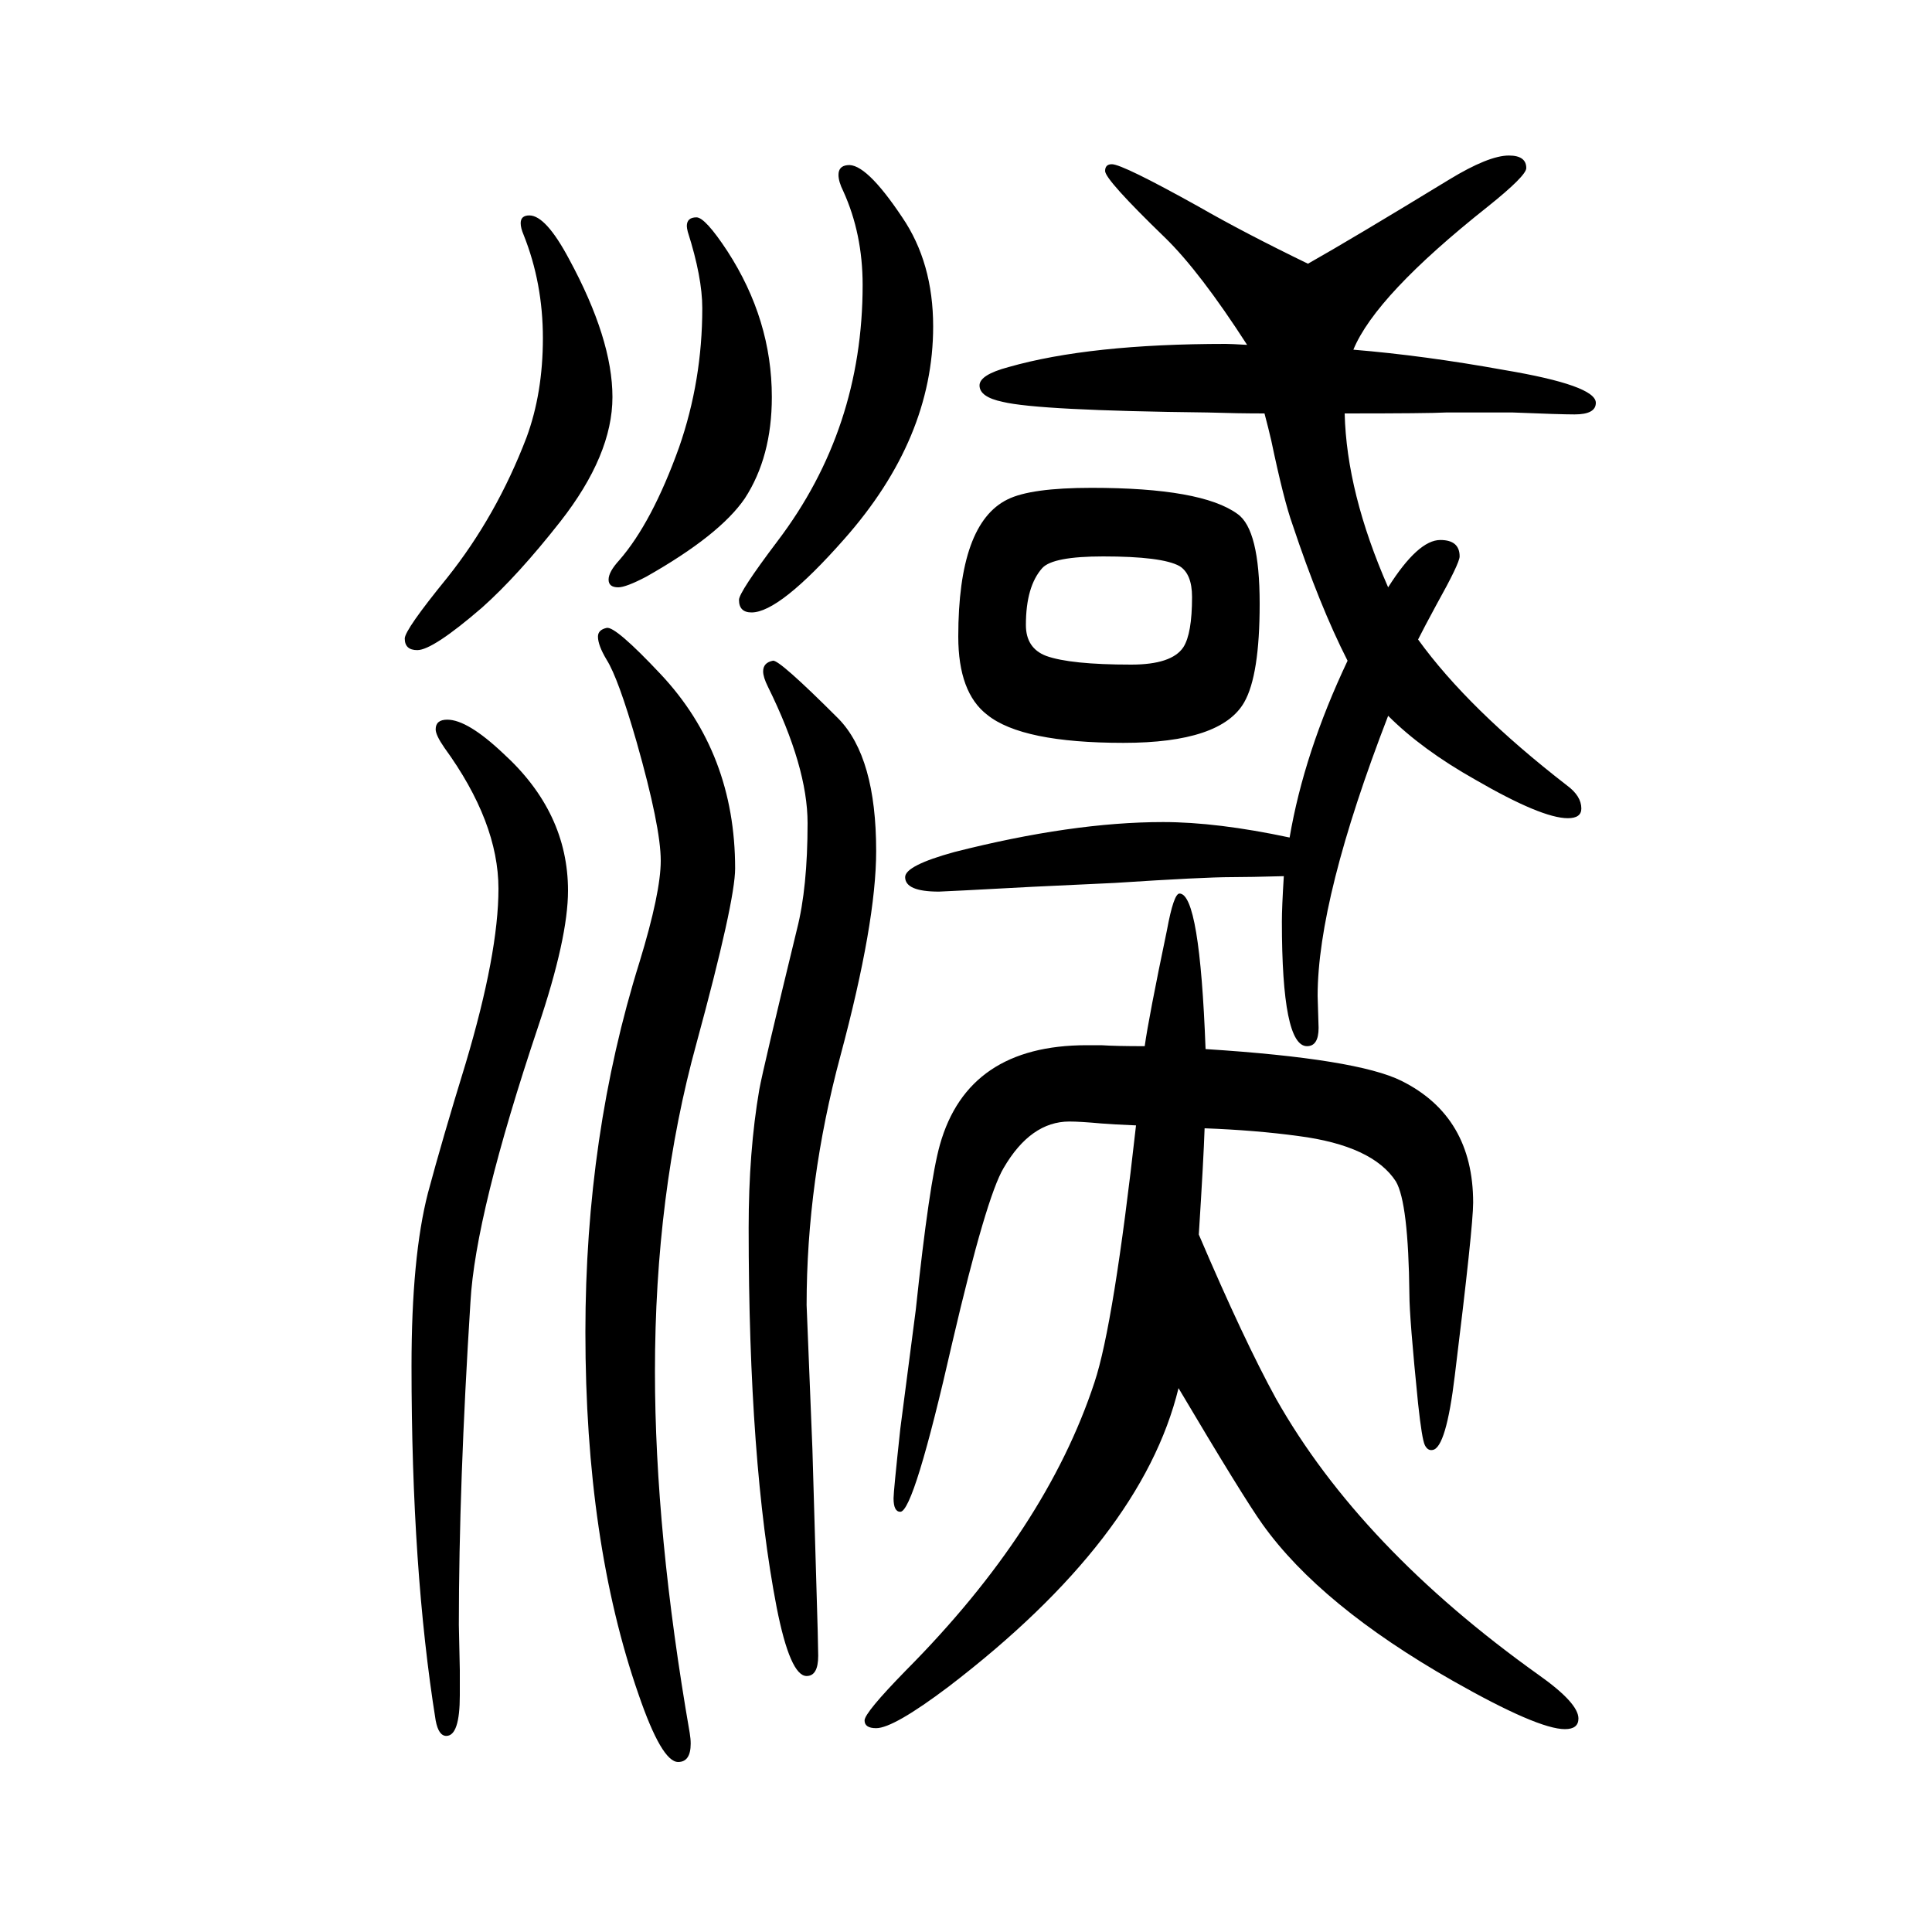
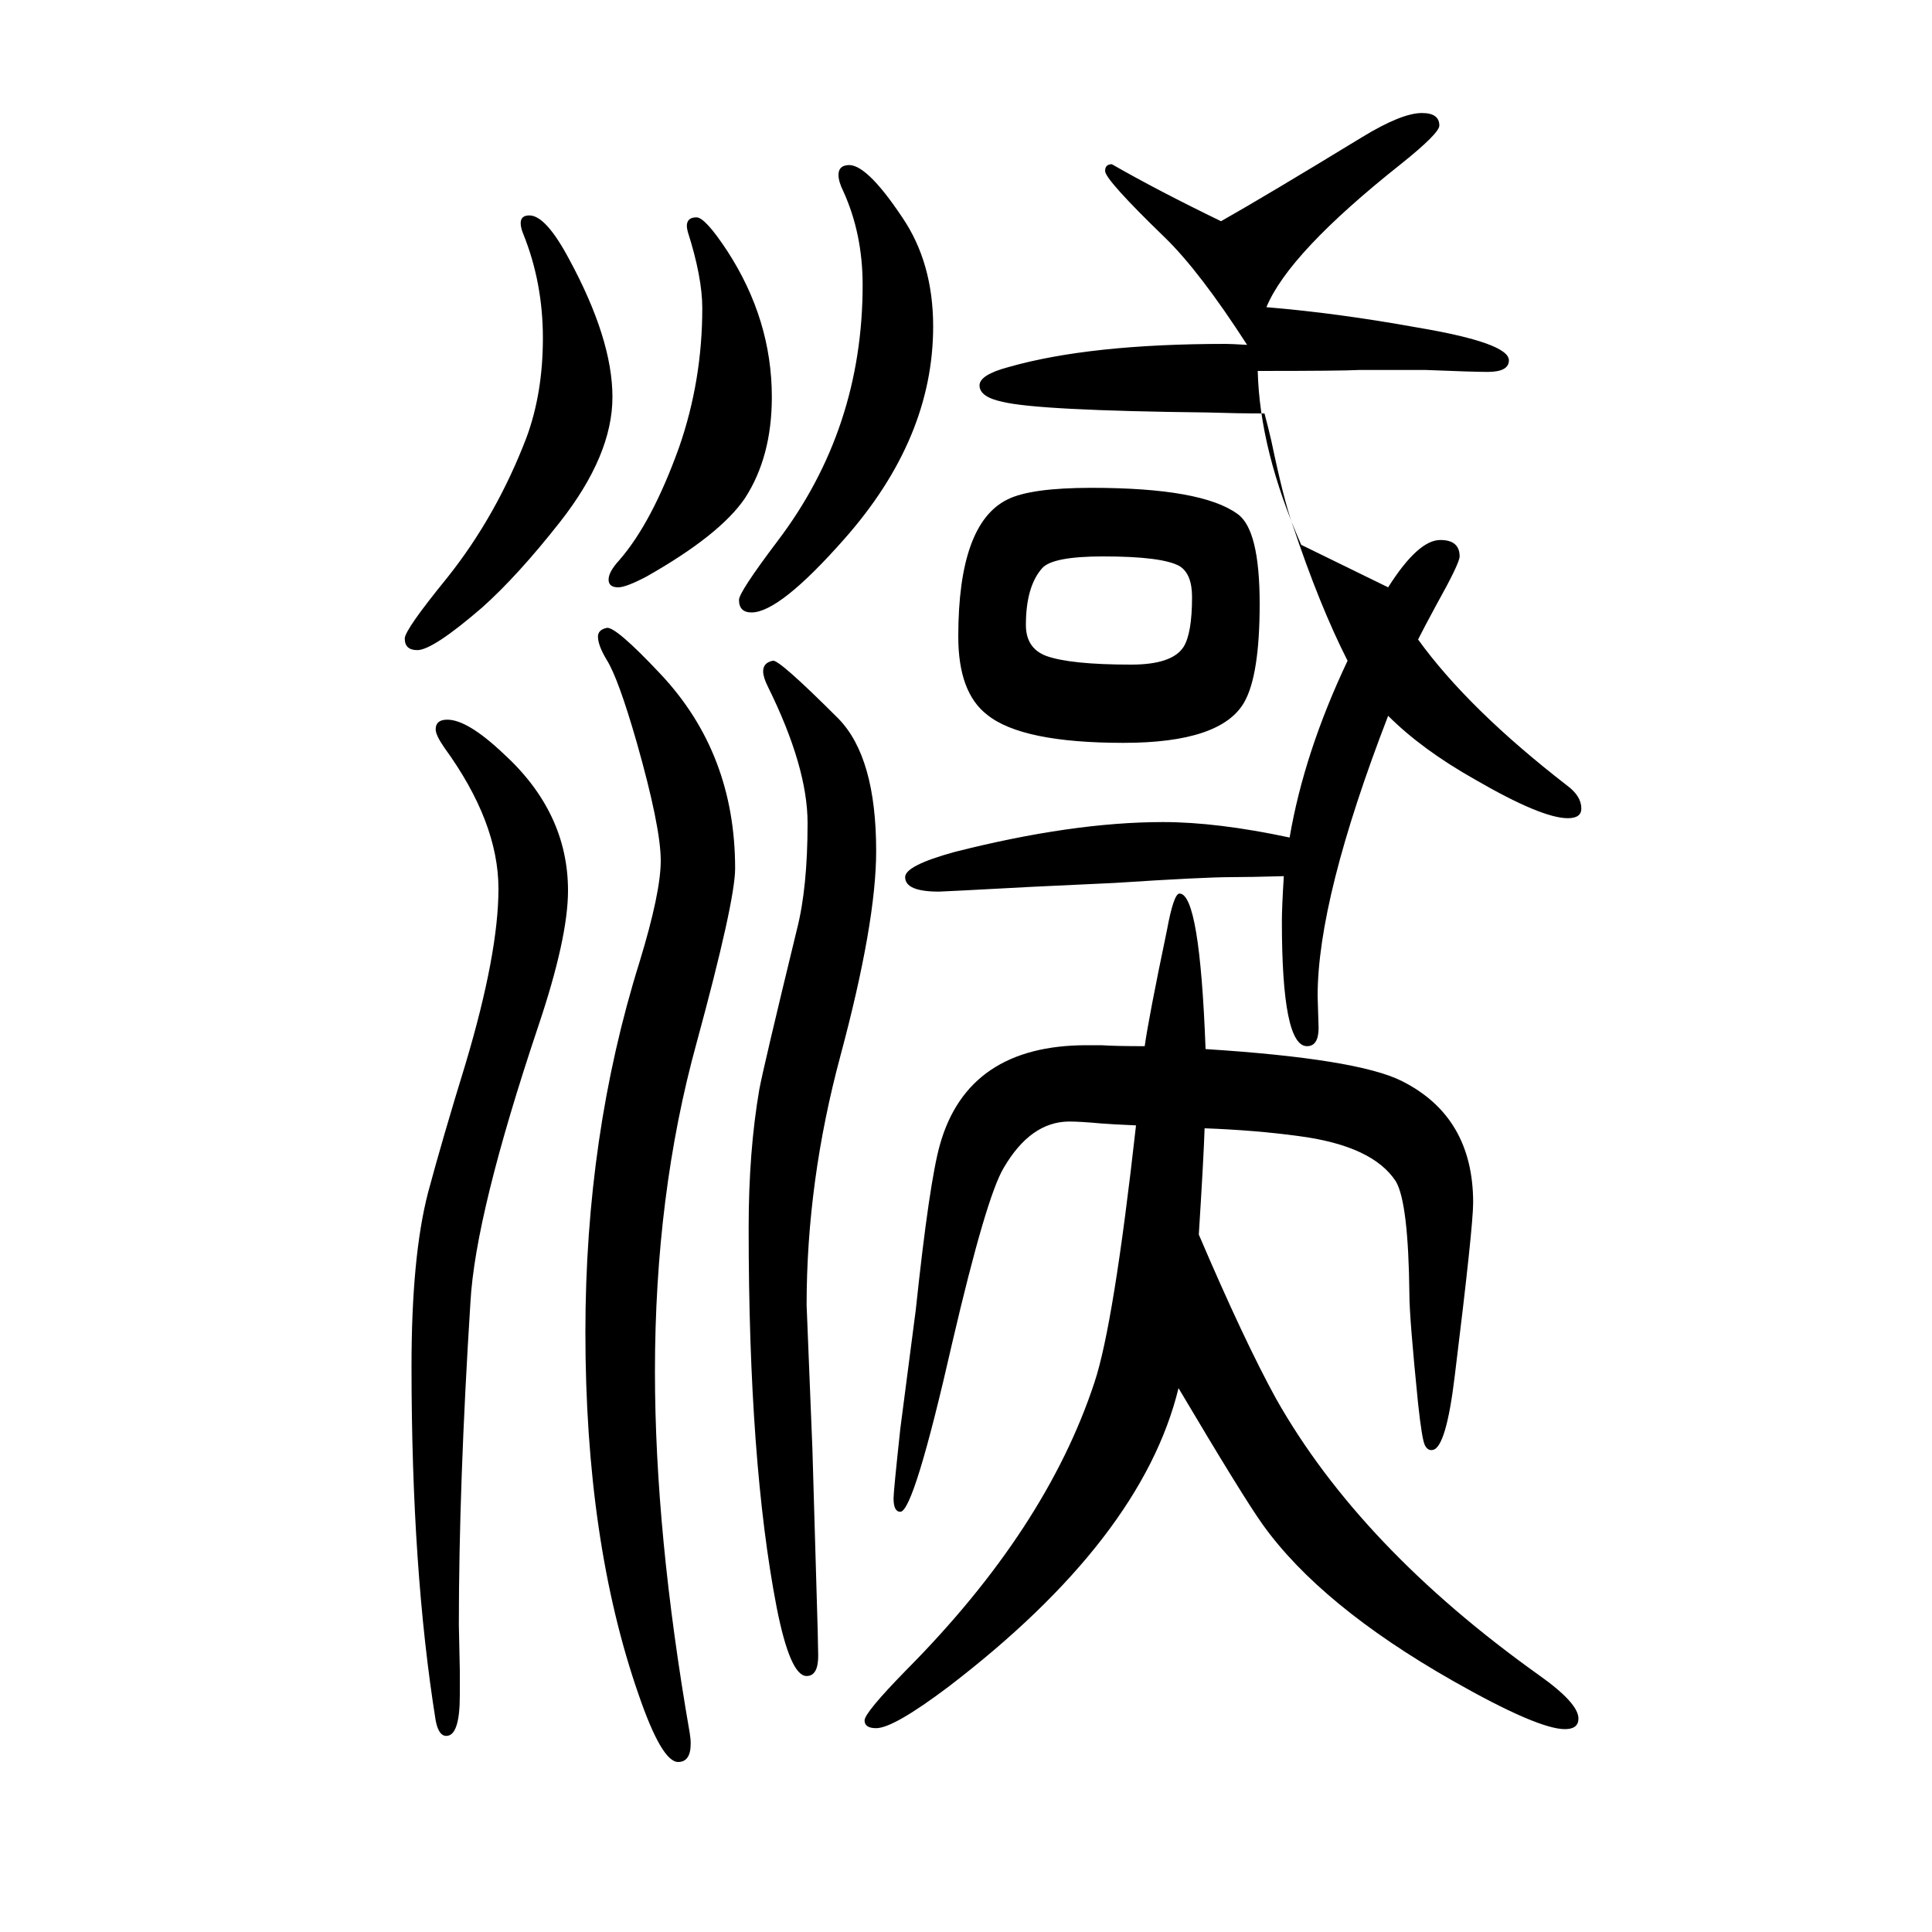
<svg xmlns="http://www.w3.org/2000/svg" height="100" width="100" version="1.1">
-   <path d="M1241 372q47 -110 80 -170q87 -154 272 -286q41 -29 41 -45q0 -11 -14 -11q-28 0 -116 50q-137 78 -197 162q-20 28 -87 141q-38 -156 -238 -309q-57 -43 -75 -43q-12 0 -12 8t43 52q145 146 195 298q20 60 43 266q-24 1 -36 2q-22 2 -33 2q-40 0 -68 -48 q-18 -30 -53 -180q-40 -176 -54 -176q-7 0 -7 14q0 7 7 72l16 123q14 132 25 171q29 103 152 103h15q15 -1 45 -1q4 29 23 120q7 38 13 38q21 0 27 -161q157 -10 203 -33q74 -37 74 -126q0 -25 -19 -179q-9 -75 -23 -77q-5 -1 -8 5t-7 43q-9 89 -9 113q-1 95 -14 117 q-24 37 -101 47q-44 6 -97 8q-1 -31 -6 -110zM1437 1042q31 49 54 49q20 0 20 -17q0 -7 -24 -50q-13 -24 -19 -36q52 -72 154 -151q15 -11 15 -24q0 -10 -14 -10q-27 0 -96 40q-55 31 -90 66q-73 -189 -73 -290l1 -33q0 -19 -12 -19q-26 0 -26 129q0 15 2 47q-36 -1 -54 -1 q-29 0 -121 -6l-85 -4q-93 -5 -97 -5q-35 0 -35 15q0 12 51 26q122 31 216 31q56 0 131 -16q15 88 60 183q-29 57 -57 141q-9 25 -22 87q-3 13 -7 28q-28 0 -59 1q-175 2 -212 11q-24 5 -24 17q0 11 30 19q84 24 225 24q5 0 22 -1q-49 76 -85 111q-62 60 -62 69q0 7 7 7 q11 0 90 -44q47 -27 113 -59q46 26 146 87q41 25 62 25q18 0 18 -13q0 -8 -40 -40q-116 -92 -139 -148q73 -6 156 -21q95 -16 95 -34q0 -12 -22 -12q-15 0 -64 2h-30h-39q-18 -1 -105 -1q2 -82 45 -180zM548 1427q17 0 41 -45q45 -83 45 -143t-54 -129q-44 -56 -81 -89 q-51 -44 -67 -44q-13 0 -13 12q0 9 44 63q51 64 82 145q17 46 17 103t-20 107q-3 7 -3 12q0 8 9 8zM463 905q21 0 58 -35q67 -61 67 -142q0 -49 -31 -141q-65 -194 -70 -285q-12 -189 -12 -334l1 -47v-26q0 -42 -14 -42q-8 0 -11 16q-25 156 -25 367q0 113 17 179 q15 56 39 134q34 114 34 181q0 69 -56 146q-9 13 -9 19q0 10 12 10zM800 966q6 2 68 -60q39 -40 39 -137q0 -74 -37 -212q-35 -130 -35 -258l6 -149l4 -137q2 -65 2 -77q0 -21 -12 -21q-17 0 -31 71q-29 150 -29 393q0 79 11 143q4 22 39 166q11 43 11 110q0 58 -41 141 q-5 10 -5 16q0 9 10 11zM877 1479q19 3 57 -54q32 -47 32 -113q0 -116 -92 -220q-67 -76 -96 -76q-13 0 -13 13q0 8 40 61q88 116 88 265q0 53 -20 97q-5 10 -5 17q0 9 9 10zM1130 1145q114 0 151 -27q23 -16 23 -93q0 -74 -16 -102q-24 -42 -125 -42q-105 0 -141 29 q-30 23 -30 81q0 117 51 142q24 12 87 12zM1142 1074q-52 0 -63 -12q-17 -19 -17 -59q0 -24 21 -32q25 -9 88 -9q42 0 54 18q9 14 9 52q0 24 -13 32q-18 10 -79 10zM628 1000q9 2 56 -48q77 -82 77 -201q0 -34 -40 -181q-43 -156 -43 -340q0 -167 36 -374q1 -6 1 -11 q0 -19 -13 -19q-17 0 -41 70q-55 158 -55 375q0 204 56 383q22 72 22 105q0 35 -25 123q-19 66 -31 85q-9 15 -9 24q0 7 9 9zM721 1425q9 0 32 -35q46 -71 46 -151q0 -62 -28 -105q-26 -38 -102 -81q-21 -11 -29 -11q-10 0 -10 8t11 20q34 39 62 117q24 69 24 144 q0 32 -15 79q-1 4 -1 6q0 9 10 9z" style="" transform="scale(0.05 -0.05) translate(0 -1650)" />
+   <path d="M1241 372q47 -110 80 -170q87 -154 272 -286q41 -29 41 -45q0 -11 -14 -11q-28 0 -116 50q-137 78 -197 162q-20 28 -87 141q-38 -156 -238 -309q-57 -43 -75 -43q-12 0 -12 8t43 52q145 146 195 298q20 60 43 266q-24 1 -36 2q-22 2 -33 2q-40 0 -68 -48 q-18 -30 -53 -180q-40 -176 -54 -176q-7 0 -7 14q0 7 7 72l16 123q14 132 25 171q29 103 152 103h15q15 -1 45 -1q4 29 23 120q7 38 13 38q21 0 27 -161q157 -10 203 -33q74 -37 74 -126q0 -25 -19 -179q-9 -75 -23 -77q-5 -1 -8 5t-7 43q-9 89 -9 113q-1 95 -14 117 q-24 37 -101 47q-44 6 -97 8q-1 -31 -6 -110zM1437 1042q31 49 54 49q20 0 20 -17q0 -7 -24 -50q-13 -24 -19 -36q52 -72 154 -151q15 -11 15 -24q0 -10 -14 -10q-27 0 -96 40q-55 31 -90 66q-73 -189 -73 -290l1 -33q0 -19 -12 -19q-26 0 -26 129q0 15 2 47q-36 -1 -54 -1 q-29 0 -121 -6l-85 -4q-93 -5 -97 -5q-35 0 -35 15q0 12 51 26q122 31 216 31q56 0 131 -16q15 88 60 183q-29 57 -57 141q-9 25 -22 87q-3 13 -7 28q-28 0 -59 1q-175 2 -212 11q-24 5 -24 17q0 11 30 19q84 24 225 24q5 0 22 -1q-49 76 -85 111q-62 60 -62 69q0 7 7 7 q47 -27 113 -59q46 26 146 87q41 25 62 25q18 0 18 -13q0 -8 -40 -40q-116 -92 -139 -148q73 -6 156 -21q95 -16 95 -34q0 -12 -22 -12q-15 0 -64 2h-30h-39q-18 -1 -105 -1q2 -82 45 -180zM548 1427q17 0 41 -45q45 -83 45 -143t-54 -129q-44 -56 -81 -89 q-51 -44 -67 -44q-13 0 -13 12q0 9 44 63q51 64 82 145q17 46 17 103t-20 107q-3 7 -3 12q0 8 9 8zM463 905q21 0 58 -35q67 -61 67 -142q0 -49 -31 -141q-65 -194 -70 -285q-12 -189 -12 -334l1 -47v-26q0 -42 -14 -42q-8 0 -11 16q-25 156 -25 367q0 113 17 179 q15 56 39 134q34 114 34 181q0 69 -56 146q-9 13 -9 19q0 10 12 10zM800 966q6 2 68 -60q39 -40 39 -137q0 -74 -37 -212q-35 -130 -35 -258l6 -149l4 -137q2 -65 2 -77q0 -21 -12 -21q-17 0 -31 71q-29 150 -29 393q0 79 11 143q4 22 39 166q11 43 11 110q0 58 -41 141 q-5 10 -5 16q0 9 10 11zM877 1479q19 3 57 -54q32 -47 32 -113q0 -116 -92 -220q-67 -76 -96 -76q-13 0 -13 13q0 8 40 61q88 116 88 265q0 53 -20 97q-5 10 -5 17q0 9 9 10zM1130 1145q114 0 151 -27q23 -16 23 -93q0 -74 -16 -102q-24 -42 -125 -42q-105 0 -141 29 q-30 23 -30 81q0 117 51 142q24 12 87 12zM1142 1074q-52 0 -63 -12q-17 -19 -17 -59q0 -24 21 -32q25 -9 88 -9q42 0 54 18q9 14 9 52q0 24 -13 32q-18 10 -79 10zM628 1000q9 2 56 -48q77 -82 77 -201q0 -34 -40 -181q-43 -156 -43 -340q0 -167 36 -374q1 -6 1 -11 q0 -19 -13 -19q-17 0 -41 70q-55 158 -55 375q0 204 56 383q22 72 22 105q0 35 -25 123q-19 66 -31 85q-9 15 -9 24q0 7 9 9zM721 1425q9 0 32 -35q46 -71 46 -151q0 -62 -28 -105q-26 -38 -102 -81q-21 -11 -29 -11q-10 0 -10 8t11 20q34 39 62 117q24 69 24 144 q0 32 -15 79q-1 4 -1 6q0 9 10 9z" style="" transform="scale(0.05 -0.05) translate(0 -1650)" />
</svg>